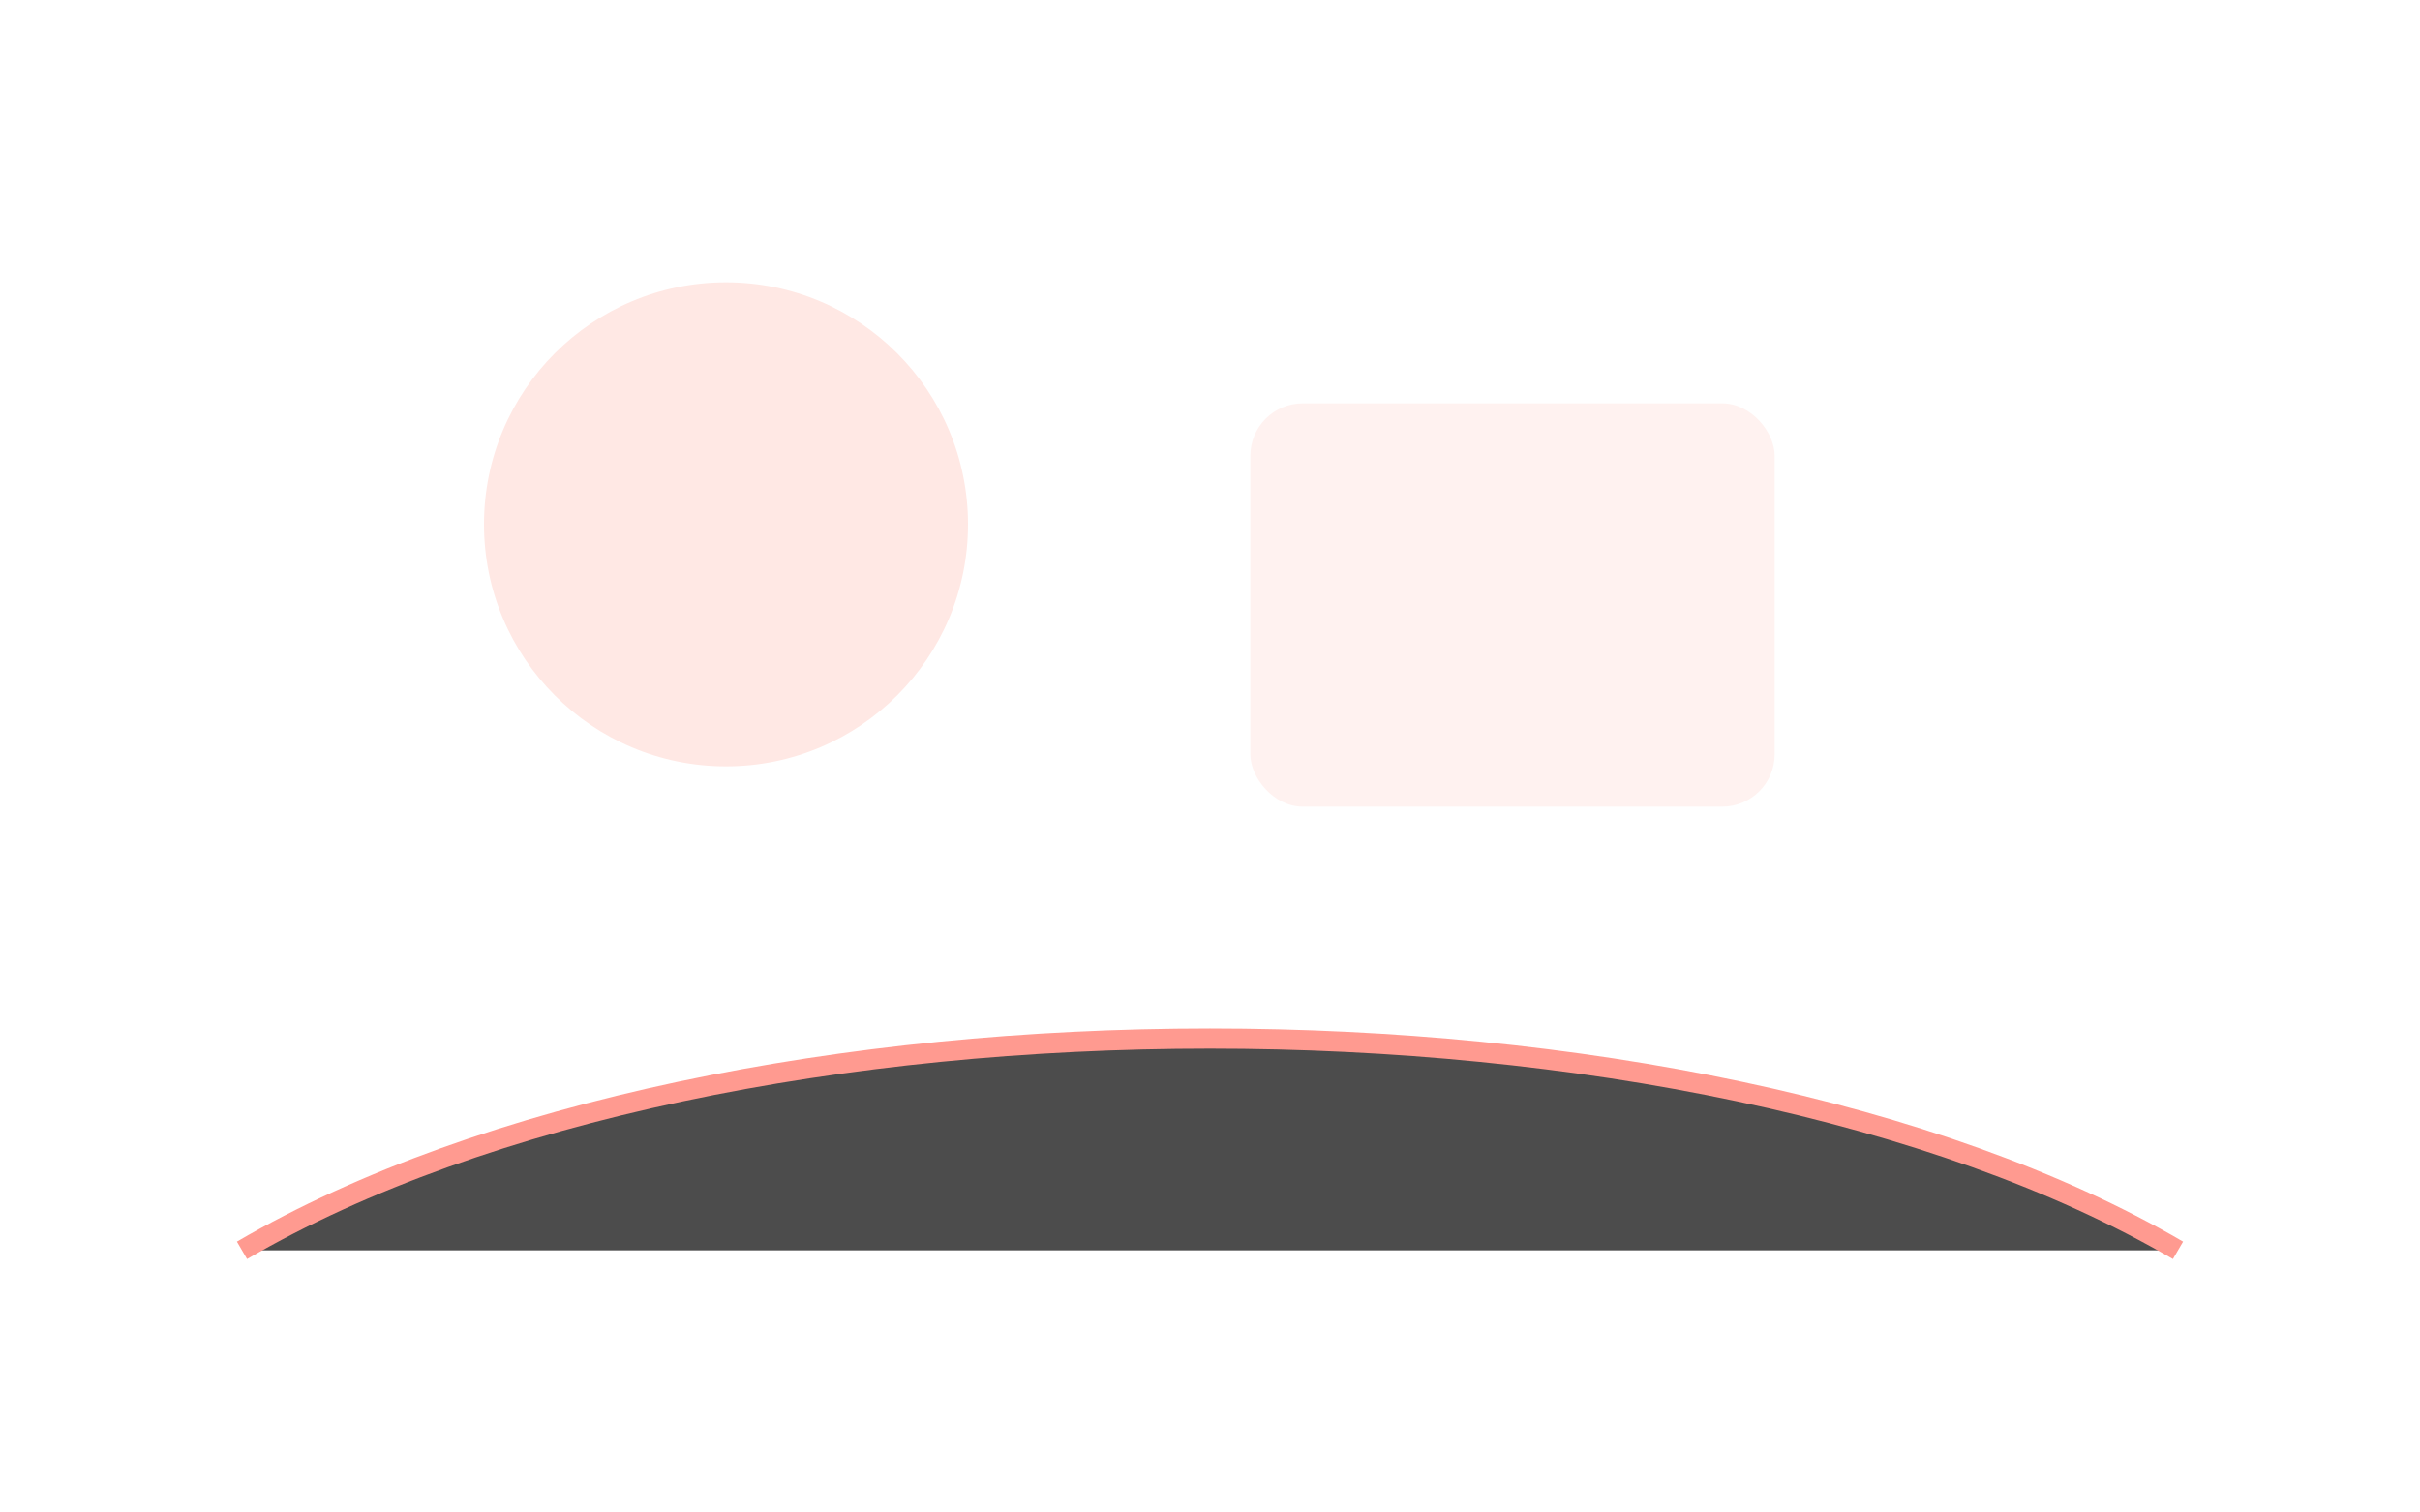
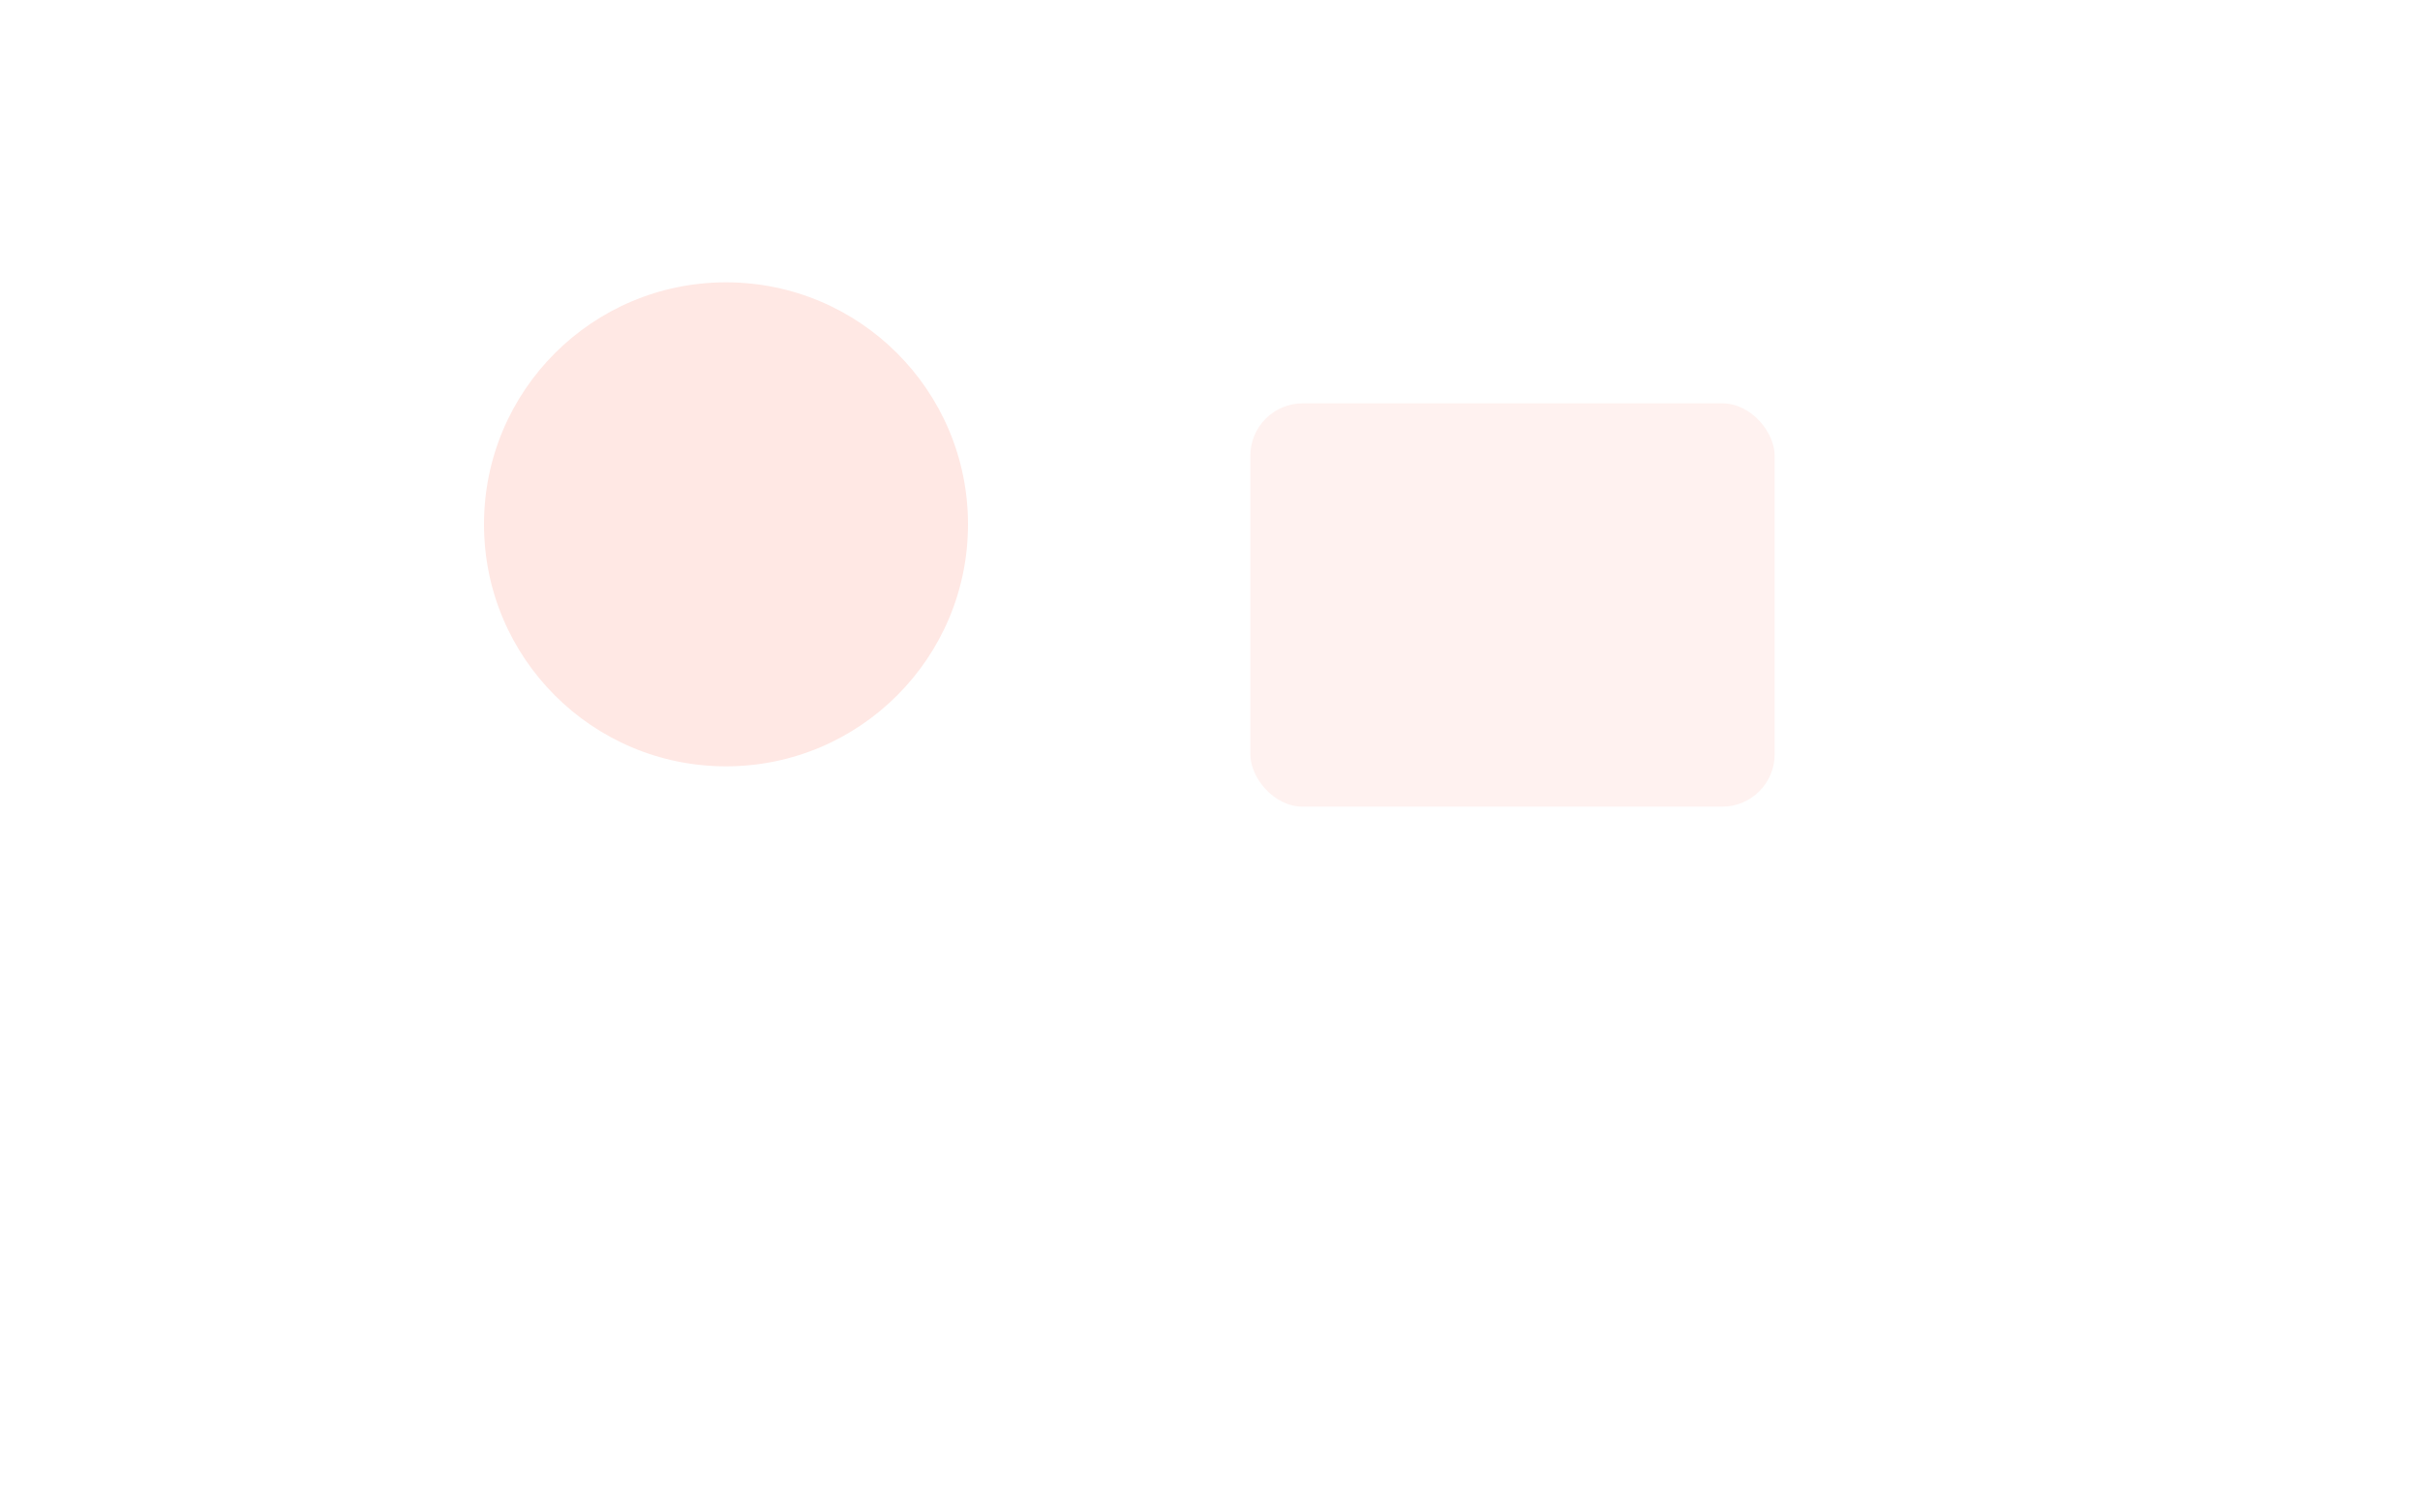
<svg xmlns="http://www.w3.org/2000/svg" viewBox="0 0 1200 750">
  <rect width="1200" height="750" fill="white" />
  <g stroke="#FF6F61" stroke-width="10" opacity=".7">
-     <path d="M120 620C360 480 840 480 1080 620" />
-   </g>
+     </g>
  <circle cx="360" cy="260" r="120" fill="#FFE8E4" />
  <rect x="620" y="200" width="260" height="200" rx="26" fill="#FFF2F0" />
</svg>